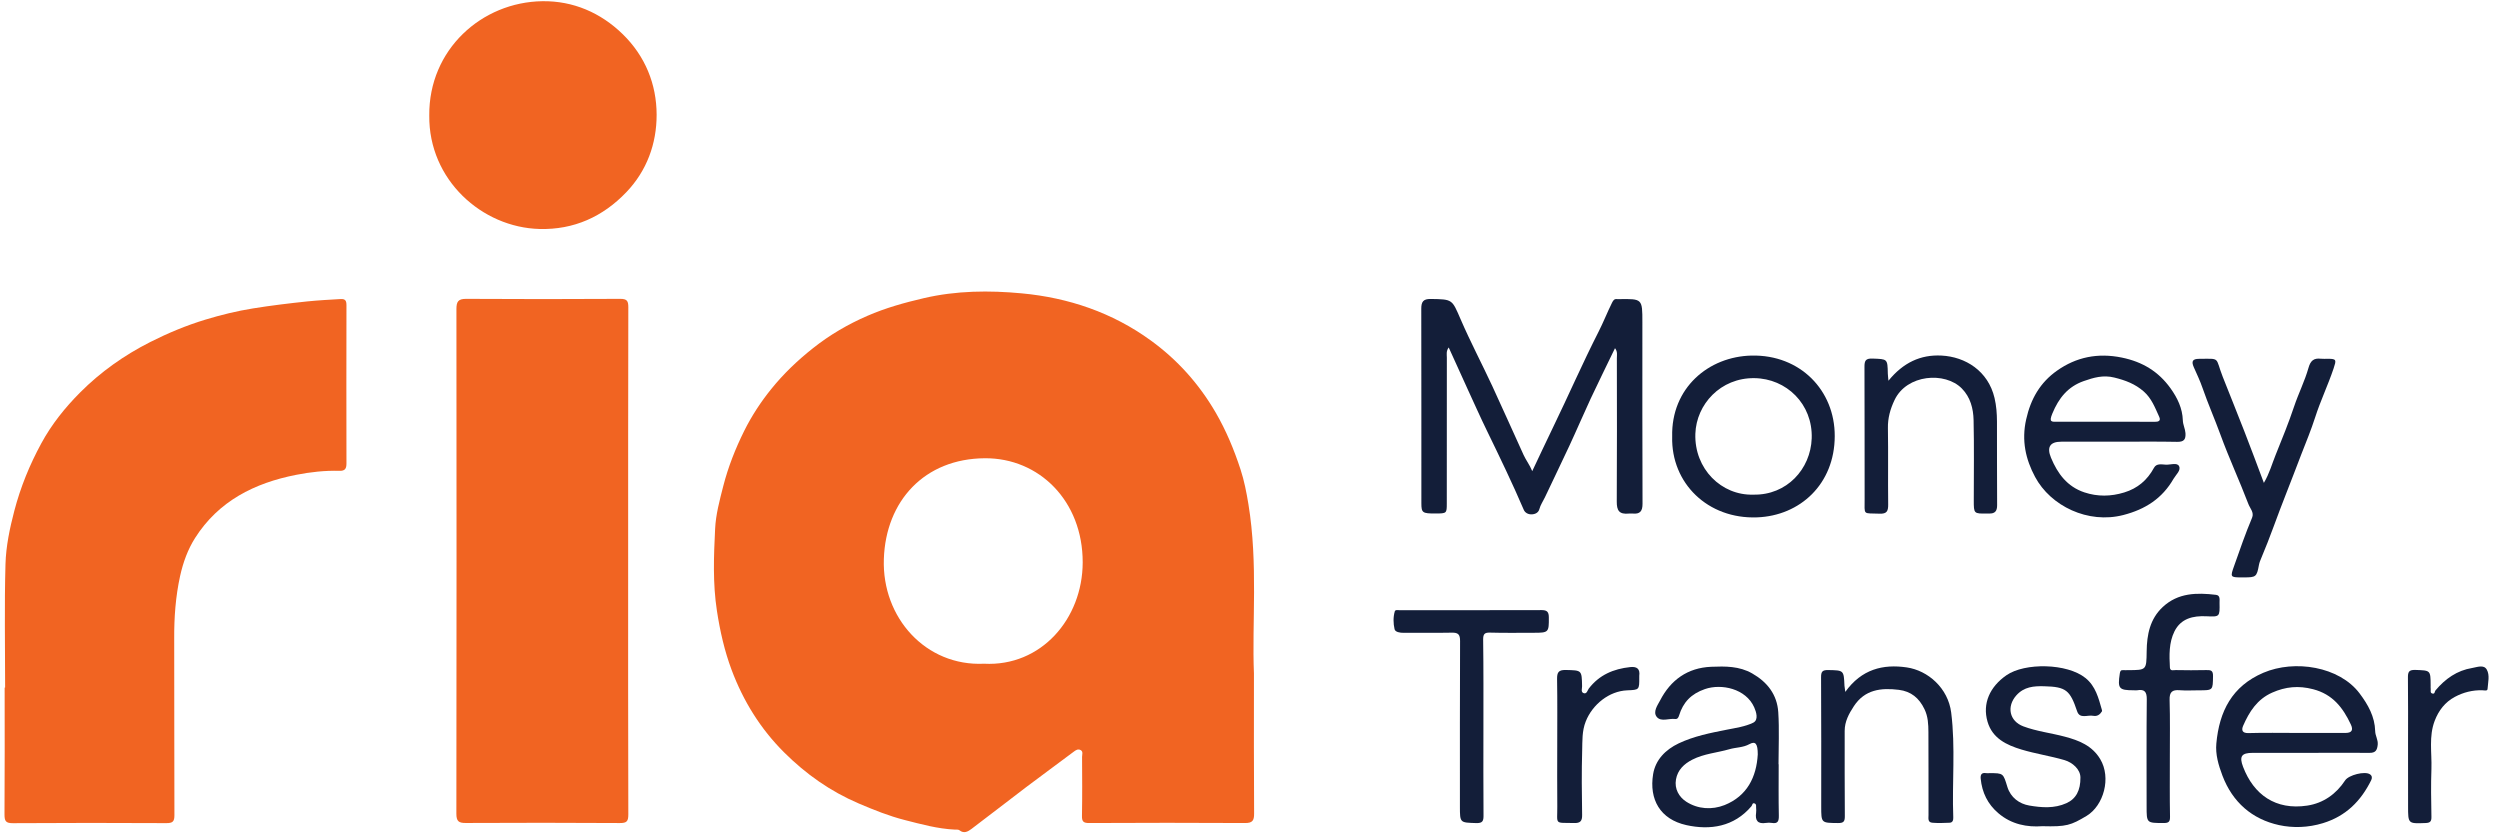
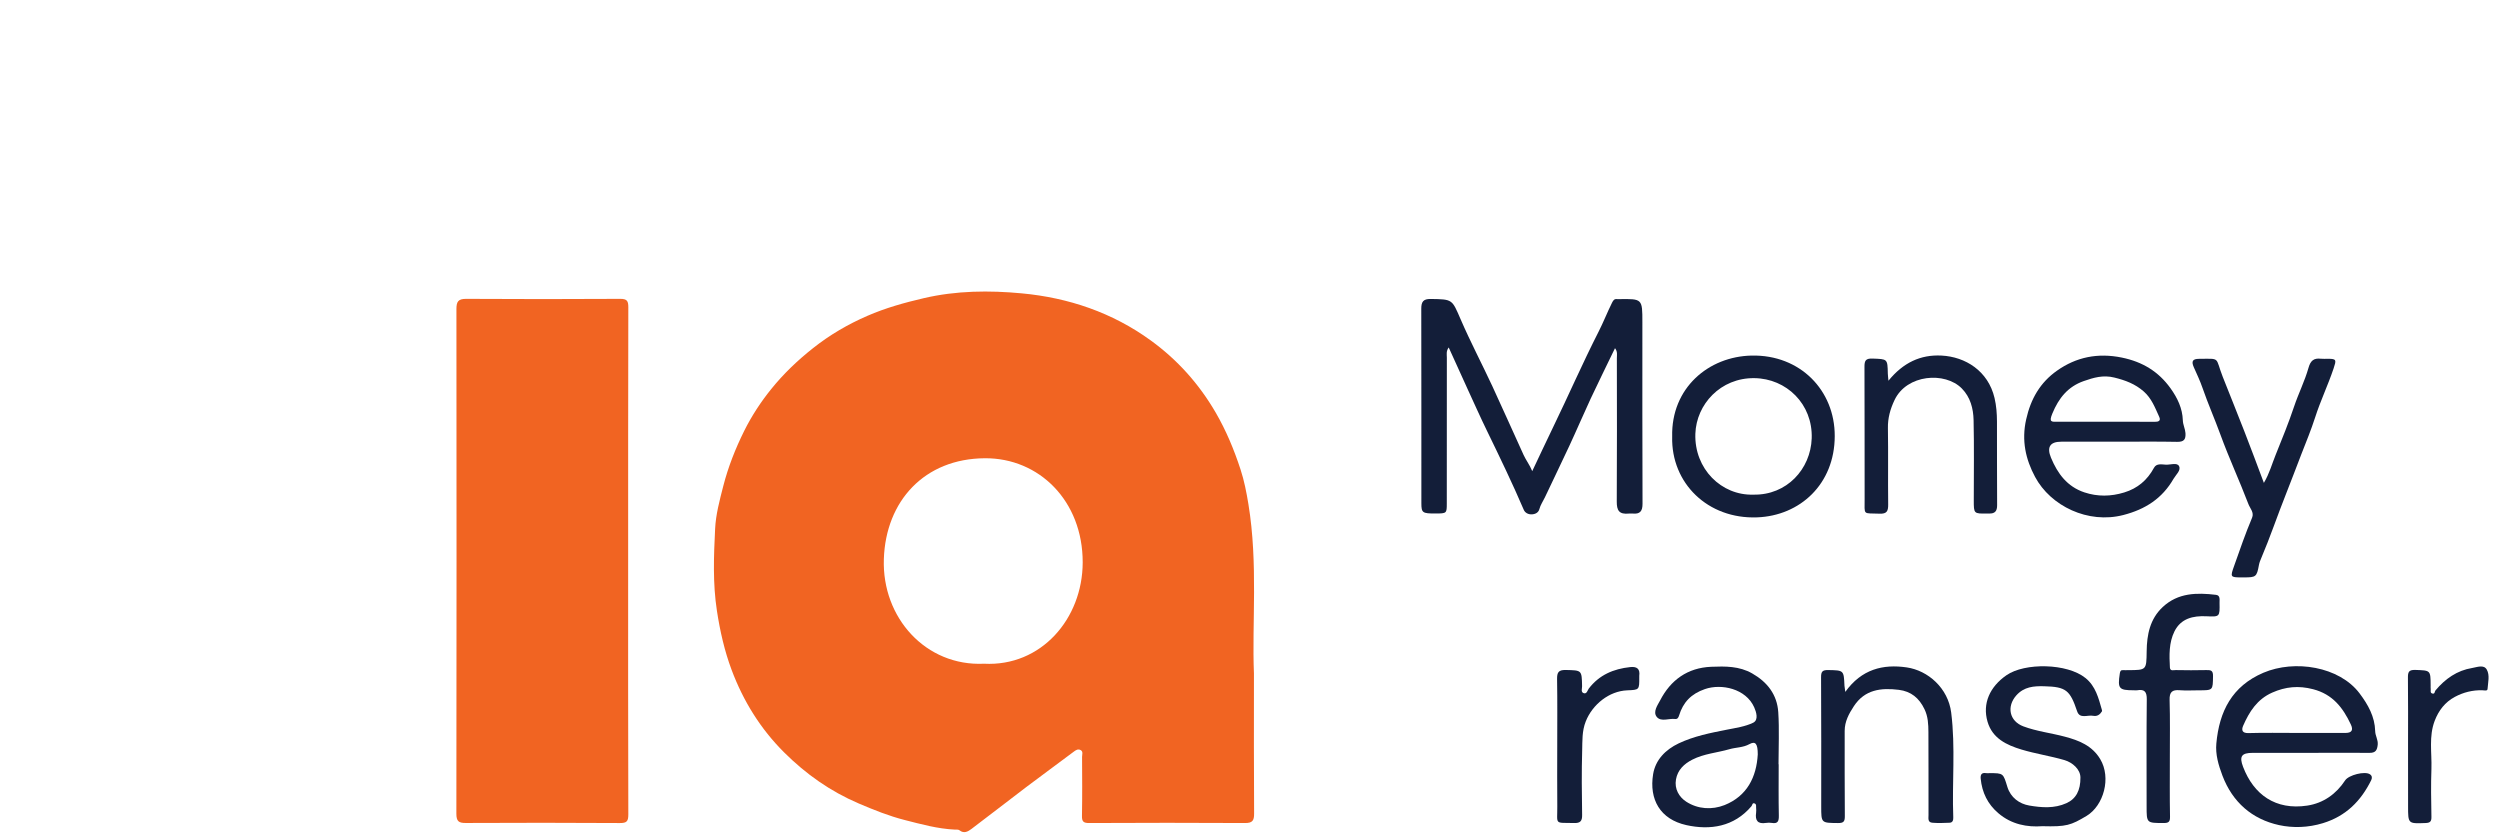
<svg xmlns="http://www.w3.org/2000/svg" width="180" height="60" viewBox="0 0 180 60" fill="none">
  <path d="M90.284 48.489C90.284 52.327 90.273 55.449 90.296 58.572C90.299 59.083 90.18 59.262 89.64 59.258C85.902 59.236 82.165 59.239 78.427 59.258C78.01 59.262 77.89 59.154 77.902 58.732C77.928 57.32 77.916 55.908 77.909 54.499C77.909 54.335 77.999 54.119 77.816 54.011C77.618 53.895 77.454 54.011 77.283 54.142C76.154 54.995 75.006 55.822 73.877 56.679C72.562 57.674 71.261 58.695 69.942 59.686C69.704 59.865 69.409 60.044 69.081 59.779C69.003 59.716 68.858 59.735 68.738 59.731C67.512 59.672 66.338 59.347 65.153 59.045C63.998 58.751 62.918 58.315 61.826 57.849C59.787 56.977 58.025 55.733 56.464 54.179C54.757 52.483 53.512 50.467 52.677 48.235C52.167 46.875 51.843 45.444 51.619 43.983C51.314 42.005 51.392 40.033 51.489 38.069C51.537 37.052 51.813 36.02 52.074 35.003C52.431 33.609 52.95 32.301 53.583 31.023C54.12 29.946 54.775 28.943 55.528 28.012C56.411 26.916 57.421 25.951 58.532 25.072C59.739 24.114 61.054 23.346 62.456 22.739C63.756 22.172 65.12 21.792 66.514 21.468C68.861 20.92 71.228 20.902 73.572 21.122C76.929 21.435 80.089 22.504 82.85 24.509C84.769 25.899 86.323 27.632 87.527 29.7C88.287 31.008 88.857 32.387 89.319 33.803C89.58 34.6 89.748 35.453 89.886 36.303C90.59 40.585 90.132 44.904 90.284 48.489ZM70.851 47.788C74.954 48.004 77.946 44.561 77.954 40.495C77.961 36.061 74.812 32.968 70.911 32.994C66.562 33.02 63.775 36.068 63.637 40.253C63.495 44.483 66.663 47.985 70.851 47.788Z" fill="#F16422" />
-   <path d="M0.369 49.502C0.369 46.54 0.313 43.577 0.395 40.615C0.432 39.325 0.701 38.043 1.032 36.776C1.479 35.07 2.132 33.471 2.97 31.928C3.715 30.553 4.688 29.342 5.769 28.258C7.237 26.782 8.94 25.578 10.814 24.628C12.096 23.98 13.423 23.428 14.783 23.015C15.901 22.676 17.048 22.392 18.215 22.206C19.512 21.997 20.808 21.841 22.113 21.703C22.914 21.621 23.711 21.58 24.512 21.532C24.866 21.509 24.945 21.651 24.945 21.975C24.937 25.772 24.937 29.57 24.945 33.37C24.945 33.747 24.837 33.911 24.442 33.9C23.395 33.87 22.355 33.985 21.33 34.187C18.327 34.775 15.733 36.076 14.045 38.736C13.527 39.553 13.184 40.488 12.968 41.472C12.64 42.962 12.536 44.456 12.543 45.977C12.558 50.214 12.539 54.447 12.558 58.684C12.562 59.161 12.428 59.269 11.966 59.265C8.288 59.247 4.61 59.243 0.928 59.269C0.406 59.273 0.324 59.109 0.324 58.636C0.347 55.595 0.335 52.55 0.335 49.51C0.35 49.502 0.358 49.502 0.369 49.502Z" fill="#F16422" />
  <path d="M45.227 40.44C45.227 46.507 45.22 52.574 45.239 58.636C45.239 59.125 45.138 59.263 44.631 59.259C40.931 59.236 37.234 59.236 33.534 59.255C33.02 59.259 32.859 59.125 32.859 58.588C32.874 46.477 32.874 34.366 32.863 22.252C32.863 21.73 32.982 21.514 33.56 21.518C37.26 21.54 40.957 21.54 44.657 21.518C45.149 21.514 45.239 21.678 45.239 22.118C45.224 28.229 45.227 34.337 45.227 40.44Z" fill="#F16422" />
-   <path d="M30.907 8.315C30.866 3.575 34.678 0.146 39.053 0.087C41.259 0.057 43.245 0.907 44.84 2.464C46.453 4.04 47.273 6.056 47.277 8.259C47.281 10.338 46.576 12.291 45.093 13.841C43.401 15.607 41.318 16.55 38.851 16.487C34.704 16.382 30.858 12.95 30.907 8.315Z" fill="#F16422" />
  <path d="M116.28 25.069C115.676 26.322 115.091 27.503 114.532 28.695C114.007 29.824 113.519 30.972 112.993 32.101C112.416 33.342 111.816 34.572 111.231 35.813C111.097 36.096 110.914 36.349 110.832 36.662C110.776 36.871 110.597 37.009 110.325 37.031C110.027 37.057 109.8 36.912 109.714 36.711C108.891 34.792 107.985 32.917 107.072 31.039C106.588 30.048 106.14 29.038 105.678 28.036C105.227 27.052 104.78 26.064 104.307 25.017C104.11 25.285 104.173 25.528 104.173 25.744C104.169 29.243 104.169 32.742 104.169 36.241C104.169 36.964 104.162 36.968 103.361 36.972C102.418 36.975 102.339 36.923 102.339 36.237C102.336 31.565 102.343 26.895 102.332 22.222C102.332 21.73 102.474 21.518 103.01 21.526C104.598 21.548 104.542 21.552 105.164 22.986C105.868 24.615 106.696 26.187 107.445 27.797C108.209 29.441 108.939 31.099 109.695 32.75C109.871 33.137 110.143 33.476 110.321 33.923C110.821 32.869 111.313 31.811 111.823 30.76C112.93 28.479 113.944 26.15 115.095 23.888C115.445 23.203 115.725 22.48 116.071 21.786C116.165 21.596 116.25 21.507 116.451 21.537C116.489 21.544 116.53 21.537 116.571 21.537C118.251 21.511 118.251 21.511 118.251 23.199C118.251 27.551 118.244 31.907 118.262 36.26C118.266 36.811 118.08 37.028 117.547 36.975C117.469 36.968 117.387 36.968 117.309 36.975C116.567 37.057 116.403 36.748 116.407 36.107C116.429 32.668 116.418 29.228 116.414 25.789C116.414 25.565 116.478 25.323 116.28 25.069Z" fill="#131E39" />
  <path d="M152.409 31.802C151.078 31.802 149.744 31.802 148.414 31.802C147.598 31.802 147.356 32.193 147.672 32.957C148.149 34.105 148.839 35.036 150.072 35.45C151.026 35.767 151.984 35.752 152.945 35.457C153.91 35.163 154.607 34.567 155.088 33.68C155.267 33.348 155.639 33.441 155.941 33.456C156.269 33.471 156.739 33.292 156.884 33.549C157.059 33.851 156.675 34.168 156.5 34.466C155.684 35.886 154.469 36.672 152.878 37.082C150.337 37.738 147.646 36.434 146.525 34.336C145.846 33.069 145.541 31.72 145.884 30.196C146.215 28.705 146.901 27.539 148.097 26.693C149.495 25.705 151.041 25.392 152.774 25.746C154.261 26.052 155.408 26.745 156.28 27.96C156.776 28.653 157.137 29.402 157.164 30.263C157.175 30.591 157.331 30.866 157.354 31.183C157.383 31.641 157.246 31.82 156.757 31.813C155.308 31.783 153.858 31.802 152.409 31.802ZM151.499 30.367C152.711 30.367 153.922 30.36 155.133 30.371C155.408 30.375 155.598 30.304 155.464 30.013C155.166 29.361 154.917 28.679 154.343 28.18C153.728 27.643 153.035 27.382 152.237 27.185C151.417 26.98 150.736 27.192 150.027 27.438C148.891 27.837 148.231 28.657 147.769 29.774C147.508 30.408 147.702 30.371 148.164 30.367C149.275 30.36 150.389 30.367 151.499 30.367Z" fill="#131E39" />
  <path d="M166.243 54.206C164.89 54.206 163.542 54.206 162.189 54.206C161.399 54.206 161.209 54.452 161.503 55.216C162.267 57.213 163.84 58.35 166.124 58.003C167.275 57.828 168.203 57.176 168.852 56.185C169.101 55.805 170.271 55.499 170.64 55.752C170.797 55.861 170.804 56.013 170.726 56.174C169.985 57.672 168.915 58.756 167.253 59.267C166.187 59.594 165.095 59.624 164.093 59.408C162.152 58.983 160.743 57.761 160.016 55.846C159.733 55.093 159.502 54.329 159.577 53.524C159.789 51.225 160.698 49.406 162.964 48.438C165.218 47.476 168.427 47.987 169.888 49.921C170.502 50.737 170.987 51.601 171.013 52.641C171.02 52.98 171.229 53.26 171.196 53.614C171.155 54.02 171.039 54.214 170.592 54.206C169.142 54.191 167.693 54.206 166.243 54.206ZM165.36 52.771C166.534 52.771 167.708 52.775 168.878 52.771C169.329 52.771 169.452 52.566 169.258 52.157C168.691 50.949 167.95 49.988 166.541 49.623C165.49 49.35 164.566 49.44 163.597 49.868C162.513 50.349 161.95 51.243 161.507 52.253C161.369 52.57 161.44 52.797 161.898 52.782C163.053 52.749 164.209 52.771 165.36 52.771Z" fill="#131E39" />
  <path d="M120.397 31.437C120.315 27.934 123.016 25.664 126.12 25.601C129.612 25.53 132.112 28.105 132.101 31.399C132.094 34.858 129.601 37.131 126.519 37.25C122.957 37.388 120.311 34.783 120.397 31.437ZM126.24 35.614C128.643 35.666 130.368 33.777 130.443 31.56C130.525 29.089 128.621 27.252 126.314 27.226C123.877 27.196 122.137 29.115 122.066 31.228C121.98 33.758 123.948 35.688 126.24 35.614Z" fill="#131E39" />
  <path d="M128.065 55.024C128.065 56.258 128.05 57.487 128.076 58.721C128.083 59.12 128.009 59.325 127.569 59.25C127.435 59.228 127.29 59.228 127.152 59.25C126.555 59.347 126.358 59.075 126.44 58.516C126.459 58.401 126.447 58.278 126.44 58.158C126.433 58.047 126.473 57.901 126.336 57.849C126.16 57.778 126.172 57.968 126.108 58.043C124.845 59.537 123.123 59.787 121.413 59.407C119.527 58.986 118.73 57.555 119.024 55.744C119.192 54.711 119.911 53.977 120.865 53.523C121.968 53.001 123.153 52.77 124.342 52.535C124.983 52.408 125.654 52.315 126.228 52.036C126.637 51.835 126.447 51.253 126.302 50.925C125.702 49.58 123.943 49.204 122.755 49.614C121.763 49.956 121.182 50.564 120.891 51.522C120.847 51.667 120.776 51.79 120.604 51.767C120.165 51.712 119.613 51.987 119.3 51.633C118.976 51.264 119.36 50.754 119.527 50.433C120.284 48.965 121.499 48.078 123.209 48.008C124.223 47.967 125.229 47.955 126.16 48.488C127.256 49.114 127.953 50.02 128.035 51.276C128.117 52.524 128.053 53.78 128.053 55.032C128.053 55.024 128.061 55.024 128.065 55.024ZM126.559 54.316C126.559 53.541 126.392 53.34 125.956 53.578C125.501 53.832 124.987 53.806 124.513 53.944C123.627 54.201 122.684 54.264 121.842 54.697C121.249 55.002 120.791 55.438 120.671 56.116C120.548 56.802 120.891 57.383 121.406 57.719C122.248 58.266 123.269 58.322 124.171 57.965C125.795 57.312 126.466 55.945 126.559 54.316Z" fill="#131E39" />
  <path d="M147.049 59.486C145.957 59.568 144.831 59.363 143.881 58.551C143.113 57.898 142.707 57.06 142.61 56.065C142.581 55.763 142.685 55.614 143.005 55.666C143.084 55.678 143.166 55.67 143.244 55.666C144.254 55.666 144.228 55.674 144.533 56.665C144.768 57.422 145.39 57.876 146.109 57.999C146.989 58.148 147.906 58.226 148.785 57.828C149.471 57.518 149.802 56.911 149.791 55.972C149.784 55.394 149.225 54.899 148.643 54.727C147.622 54.429 146.564 54.273 145.547 53.967C144.477 53.643 143.453 53.166 143.102 51.962C142.722 50.651 143.266 49.447 144.466 48.616C145.785 47.703 148.837 47.748 150.16 48.821C150.883 49.406 151.095 50.263 151.334 51.102C151.345 51.139 151.356 51.187 151.341 51.217C151.196 51.452 150.999 51.593 150.708 51.538C150.313 51.459 149.746 51.78 149.556 51.221C149.042 49.7 148.77 49.447 147.171 49.41C146.441 49.391 145.733 49.44 145.174 50.069C144.462 50.874 144.675 51.921 145.681 52.298C146.646 52.659 147.675 52.775 148.662 53.039C149.679 53.308 150.633 53.68 151.218 54.66C152.02 56.005 151.468 57.995 150.235 58.744C149.091 59.426 148.789 59.531 147.049 59.486Z" fill="#131E39" />
  <path d="M162.999 34.768C163.402 34.086 163.581 33.404 163.842 32.763C164.307 31.608 164.781 30.449 165.176 29.268C165.492 28.325 165.943 27.435 166.212 26.484C166.357 25.97 166.592 25.769 167.098 25.828C167.274 25.847 167.456 25.832 167.635 25.832C168.239 25.836 168.22 25.922 168.019 26.529C167.62 27.718 167.076 28.851 166.692 30.047C166.402 30.949 166.036 31.835 165.69 32.722C165.321 33.669 164.967 34.627 164.591 35.569C163.979 37.105 163.454 38.673 162.806 40.194C162.739 40.35 162.675 40.507 162.642 40.686C162.489 41.535 162.425 41.573 161.561 41.573C161.501 41.573 161.442 41.573 161.382 41.573C160.57 41.573 160.577 41.539 160.853 40.757C161.267 39.587 161.669 38.416 162.15 37.276C162.31 36.896 162.004 36.602 161.889 36.303C161.248 34.619 160.484 32.98 159.869 31.288C159.459 30.162 158.975 29.07 158.584 27.938C158.408 27.427 158.174 26.935 157.954 26.44C157.764 26.011 157.864 25.836 158.338 25.836C159.914 25.828 159.474 25.694 160.037 27.129C160.555 28.445 161.088 29.752 161.598 31.068C162.068 32.264 162.511 33.475 162.999 34.768Z" fill="#131E39" />
  <path d="M132.861 49.817C134.031 48.181 135.582 47.801 137.292 48.054C138.812 48.278 140.262 49.537 140.486 51.307C140.802 53.819 140.541 56.334 140.635 58.846C140.642 59.043 140.601 59.226 140.374 59.237C139.956 59.256 139.539 59.271 139.125 59.237C138.775 59.207 138.857 58.902 138.853 58.678C138.85 56.692 138.857 54.702 138.846 52.716C138.842 52.153 138.824 51.602 138.563 51.061C138.179 50.26 137.601 49.779 136.718 49.668C135.436 49.511 134.266 49.642 133.476 50.849C133.118 51.397 132.817 51.948 132.817 52.626C132.82 54.672 132.809 56.722 132.828 58.767C132.831 59.155 132.731 59.263 132.34 59.259C131.128 59.248 131.128 59.267 131.128 58.067C131.128 54.967 131.136 51.866 131.117 48.766C131.114 48.349 131.218 48.237 131.635 48.244C132.753 48.267 132.753 48.248 132.802 49.377C132.813 49.466 132.831 49.56 132.861 49.817Z" fill="#131E39" />
  <path d="M135.968 27.412C137.026 26.115 138.271 25.522 139.791 25.601C141.505 25.69 143.145 26.7 143.607 28.656C143.741 29.23 143.778 29.778 143.782 30.344C143.793 32.353 143.774 34.361 143.793 36.37C143.797 36.813 143.625 36.989 143.208 36.974C143.167 36.974 143.13 36.974 143.089 36.974C142.113 36.989 142.112 36.989 142.112 36.031C142.112 34.101 142.142 32.17 142.098 30.244C142.079 29.416 141.87 28.6 141.252 27.971C140.048 26.745 137.283 26.942 136.404 28.809C136.102 29.446 135.915 30.102 135.93 30.832C135.96 32.662 135.927 34.492 135.949 36.322C135.953 36.791 135.863 37.007 135.33 36.985C134.097 36.933 134.257 37.141 134.253 35.9C134.246 32.737 134.257 29.577 134.242 26.413C134.239 25.97 134.328 25.798 134.82 25.817C135.901 25.858 135.901 25.828 135.923 26.894C135.927 27.024 135.945 27.154 135.968 27.412Z" fill="#131E39" />
-   <path d="M106.806 52.427C106.806 54.514 106.795 56.601 106.813 58.688C106.817 59.094 106.769 59.277 106.284 59.262C105.118 59.224 105.114 59.254 105.114 58.08C105.114 54.104 105.107 50.132 105.125 46.156C105.129 45.675 104.984 45.541 104.525 45.552C103.374 45.575 102.219 45.556 101.067 45.563C100.795 45.567 100.456 45.511 100.408 45.299C100.315 44.885 100.303 44.434 100.426 44.013C100.464 43.886 100.676 43.935 100.81 43.935C104.209 43.931 107.607 43.939 111.006 43.927C111.401 43.927 111.516 44.073 111.516 44.457C111.524 45.526 111.505 45.56 110.435 45.56C109.381 45.56 108.33 45.578 107.275 45.548C106.877 45.537 106.787 45.664 106.787 46.044C106.817 48.175 106.806 50.303 106.806 52.427Z" fill="#131E39" />
  <path d="M156.229 54.566C156.229 55.979 156.215 57.391 156.241 58.8C156.248 59.176 156.14 59.258 155.775 59.258C154.556 59.254 154.556 59.269 154.556 58.054C154.556 55.49 154.541 52.923 154.568 50.359C154.575 49.808 154.407 49.606 153.874 49.7C153.796 49.715 153.714 49.7 153.636 49.7C152.555 49.7 152.462 49.584 152.626 48.492C152.652 48.325 152.689 48.235 152.868 48.25C152.988 48.258 153.107 48.25 153.226 48.25C154.556 48.246 154.541 48.246 154.56 46.89C154.575 45.697 154.795 44.561 155.723 43.7C156.826 42.675 158.175 42.664 159.55 42.828C159.874 42.865 159.803 43.182 159.807 43.41C159.825 44.412 159.825 44.416 158.86 44.371C157.899 44.326 157.027 44.527 156.561 45.459C156.159 46.271 156.185 47.173 156.233 48.06C156.248 48.343 156.502 48.243 156.651 48.246C157.385 48.258 158.123 48.265 158.857 48.246C159.192 48.235 159.345 48.28 159.337 48.682C159.322 49.703 159.348 49.703 158.309 49.703C157.85 49.703 157.392 49.733 156.938 49.696C156.397 49.651 156.196 49.826 156.211 50.393C156.252 51.779 156.229 53.173 156.229 54.566Z" fill="#131E39" />
  <path d="M112.121 53.721C112.121 52.111 112.136 50.505 112.11 48.895C112.102 48.418 112.21 48.228 112.732 48.239C113.891 48.266 113.887 48.239 113.91 49.406C113.913 49.573 113.816 49.812 113.999 49.898C114.249 50.013 114.308 49.685 114.39 49.581C115.147 48.59 116.172 48.161 117.368 48.031C117.841 47.978 118.098 48.142 118.027 48.657C118.024 48.694 118.027 48.735 118.027 48.776C118.031 49.67 118.031 49.67 117.163 49.704C115.851 49.756 114.655 50.725 114.174 51.943C113.898 52.64 113.936 53.337 113.917 54.03C113.872 55.577 113.887 57.127 113.913 58.677C113.921 59.12 113.779 59.27 113.336 59.258C111.886 59.225 112.136 59.407 112.125 58.073C112.11 56.62 112.121 55.17 112.121 53.721Z" fill="#131E39" />
  <path d="M173.379 53.698C173.379 52.07 173.39 50.438 173.371 48.809C173.368 48.399 173.416 48.22 173.904 48.235C175 48.276 175 48.243 175.007 49.357C175.007 49.435 175 49.517 175.011 49.595C175.03 49.718 174.944 49.897 175.145 49.938C175.32 49.975 175.287 49.789 175.354 49.711C176.054 48.876 176.904 48.272 178 48.094C178.357 48.034 178.834 47.833 179.047 48.209C179.278 48.615 179.136 49.141 179.103 49.61C179.091 49.77 178.864 49.703 178.737 49.7C178.029 49.677 177.359 49.849 176.747 50.177C176.051 50.549 175.585 51.145 175.298 51.898C174.866 53.027 175.1 54.197 175.063 55.349C175.022 56.5 175.041 57.656 175.063 58.807C175.071 59.139 174.977 59.247 174.638 59.258C173.382 59.306 173.382 59.318 173.382 58.054C173.379 56.601 173.379 55.148 173.379 53.698Z" fill="#131E39" />
</svg>